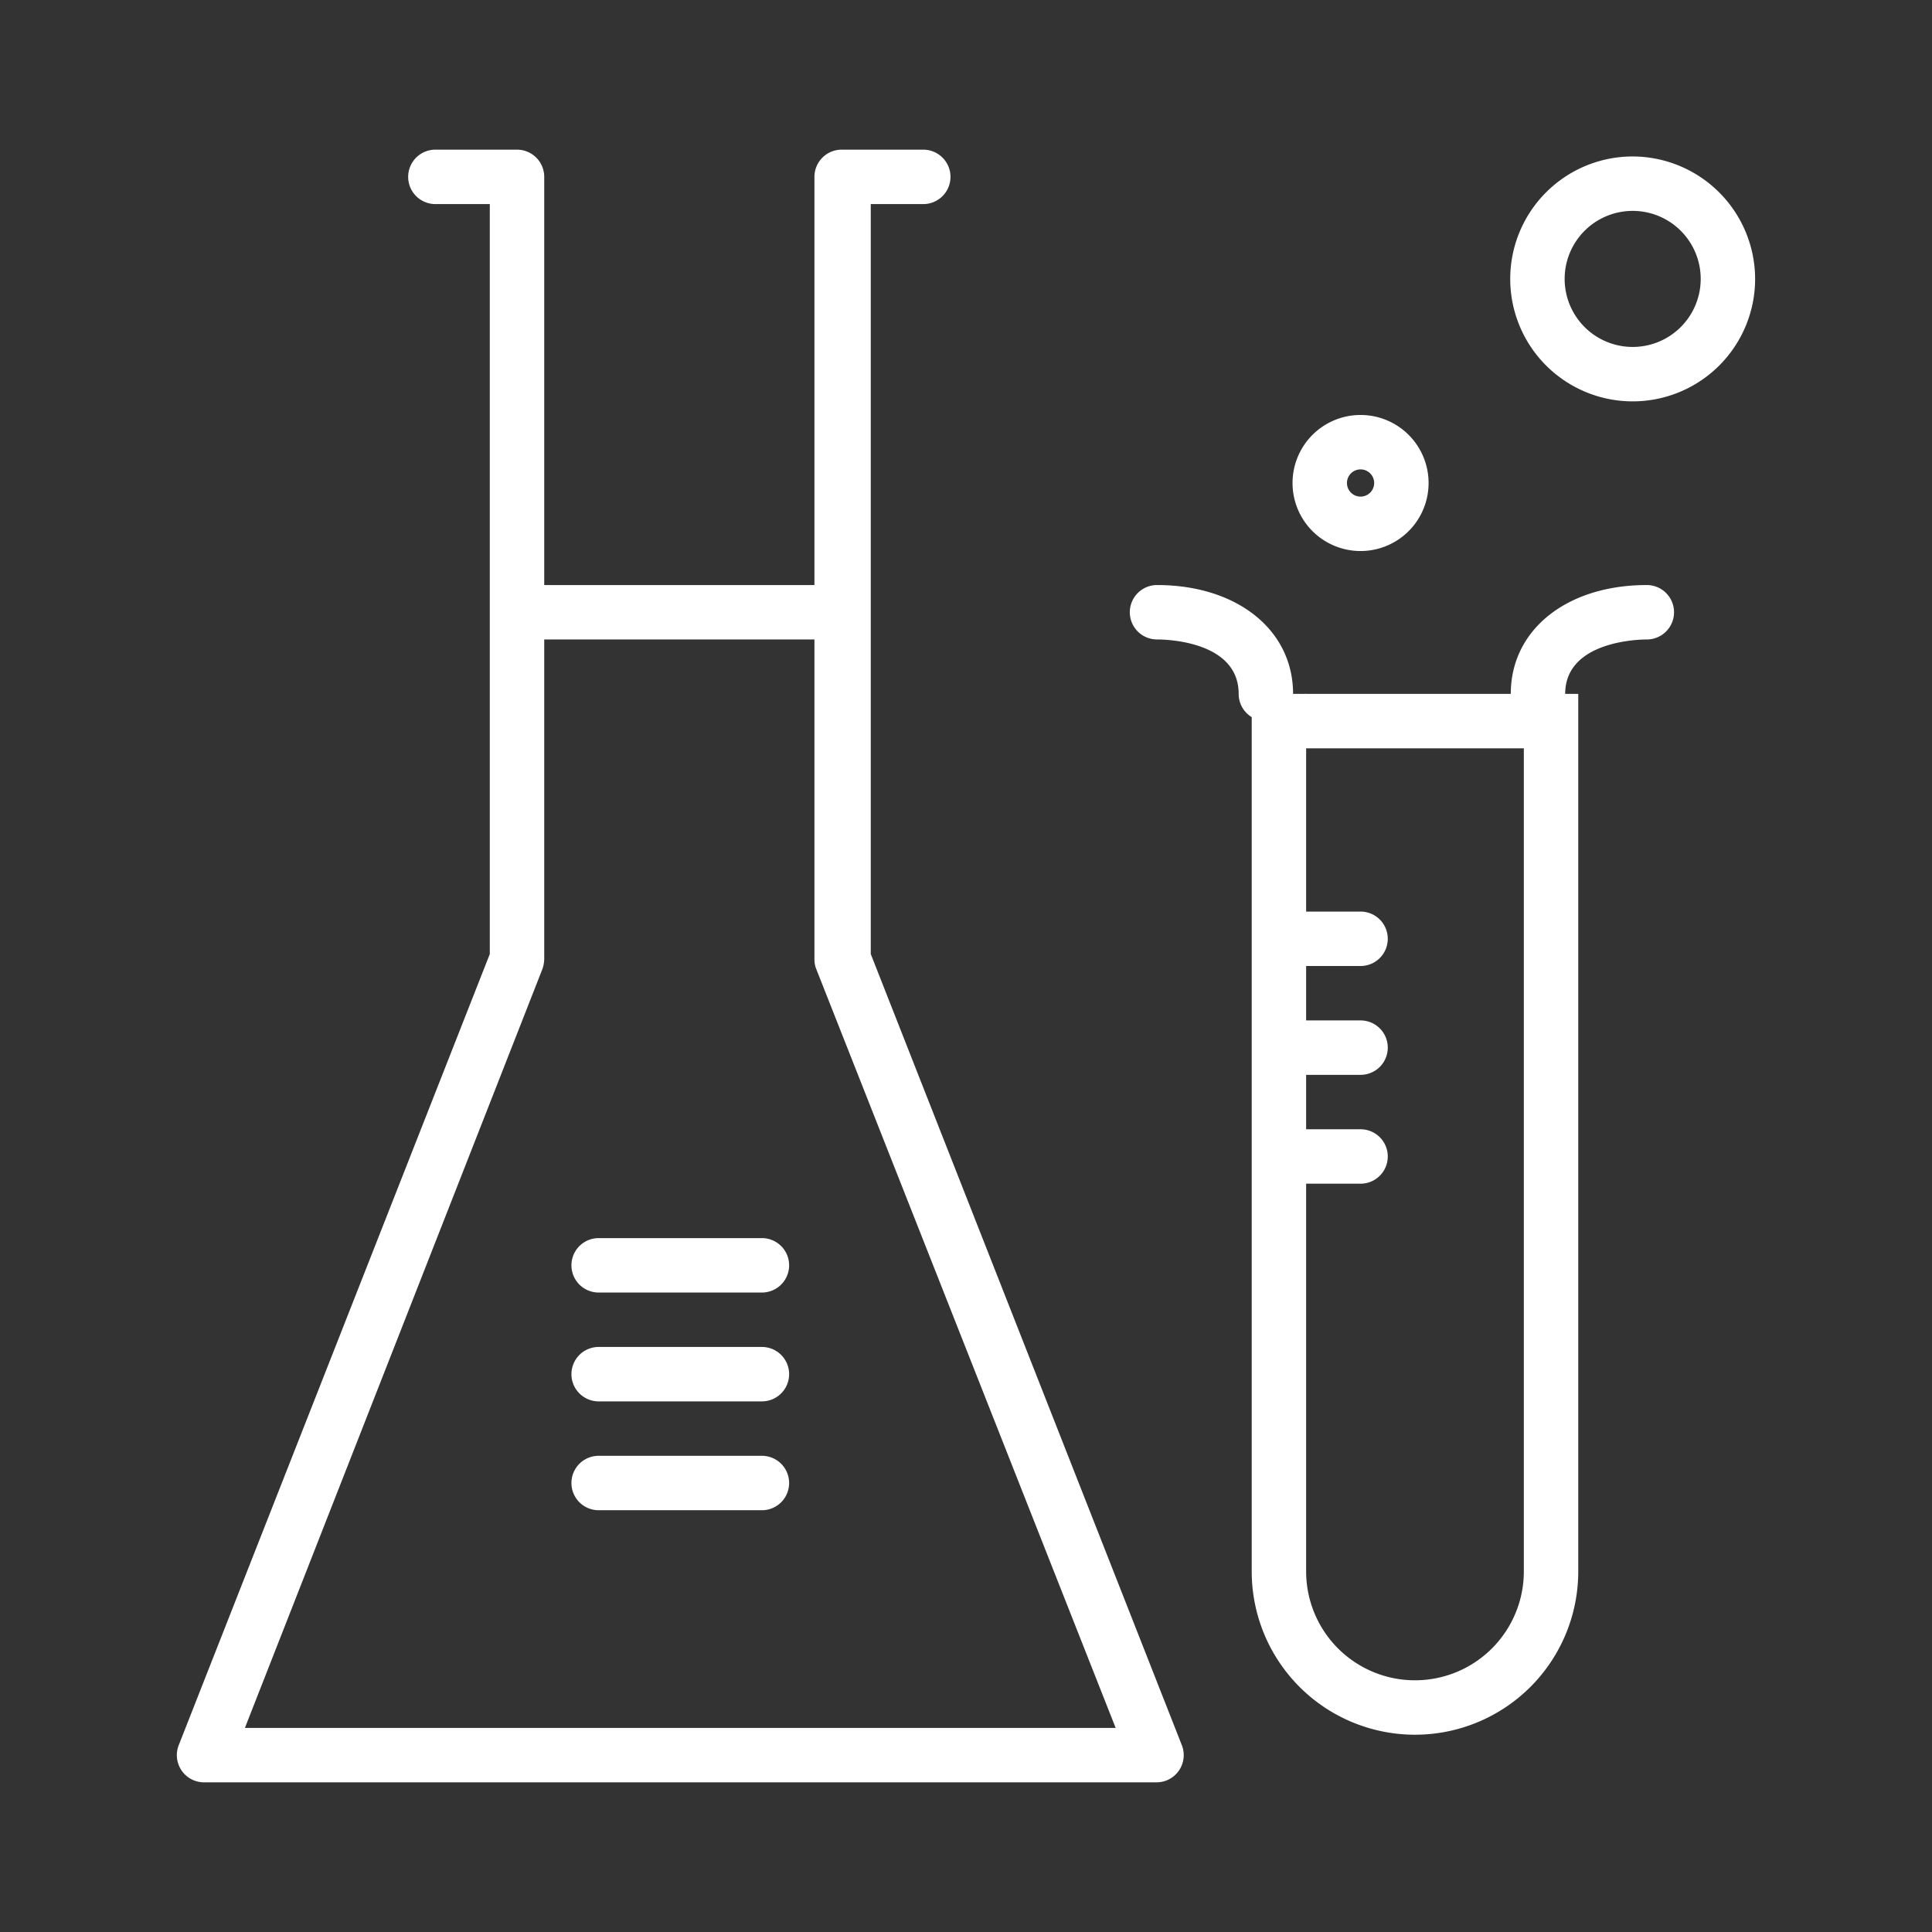
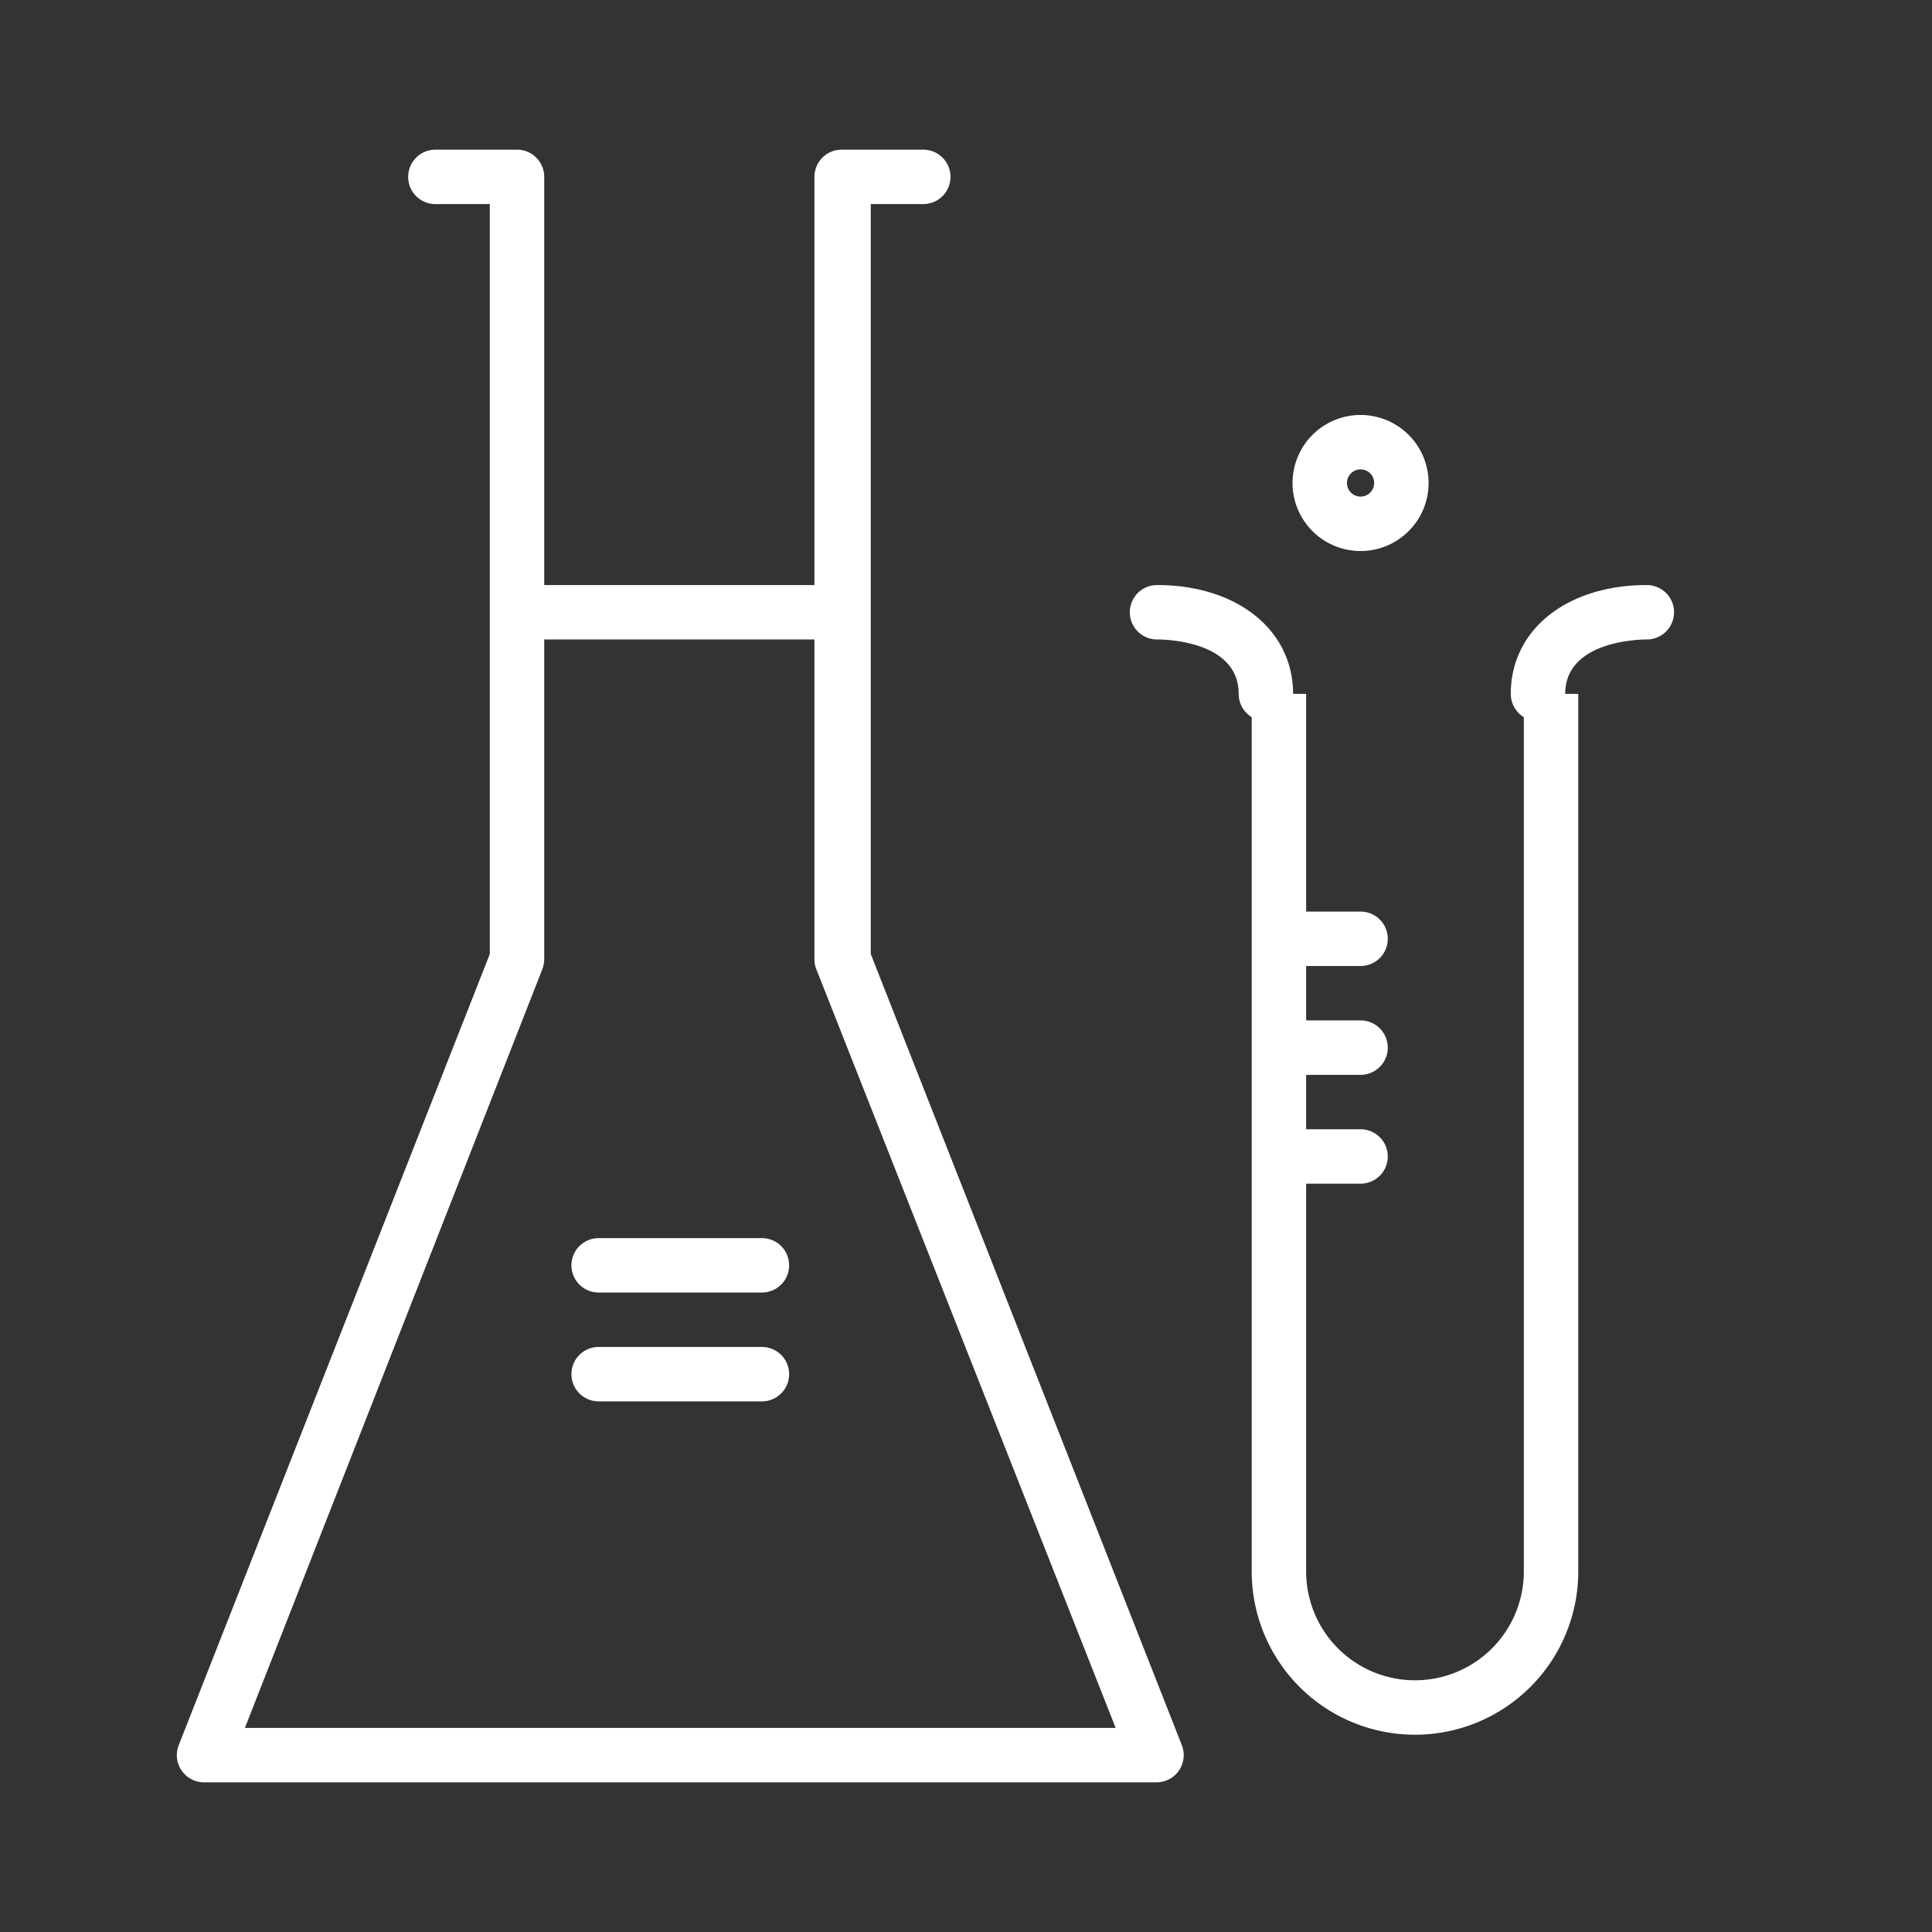
<svg xmlns="http://www.w3.org/2000/svg" id="Layer_1" data-name="Layer 1" viewBox="0 0 71 71">
  <rect x="0" y="0" width="71" height="71" fill="#333333" stroke="none" />
  <defs>
    <style>.cls-1{fill:#fff;}</style>
  </defs>
  <title>product-catalog-white</title>
  <path class="cls-1" d="M42.5,65.5H7.5a1,1,0,0,1-.83-.44,1,1,0,0,1-.1-.93L18,35.06V7.5H16a1,1,0,0,1,0-2h3a1,1,0,0,1,1,1V35.25a1.16,1.16,0,0,1-.07.37L9,63.5H41L30,35.62a.94.94,0,0,1-.07-.37V6.5a1,1,0,0,1,1-1h3a1,1,0,0,1,0,2H32V35.06L43.43,64.13a1,1,0,0,1-.1.93A1,1,0,0,1,42.5,65.5Z" />
  <path class="cls-1" d="M30,23.5H20a1,1,0,0,1,0-2H30a1,1,0,1,1,0,2Z" />
  <path class="cls-1" d="M28,47.5H22a1,1,0,0,1,0-2h6a1,1,0,1,1,0,2Z" />
  <path class="cls-1" d="M28,51.5H22a1,1,0,0,1,0-2h6a1,1,0,1,1,0,2Z" />
-   <path class="cls-1" d="M28,55.5H22a1,1,0,0,1,0-2h6a1,1,0,1,1,0,2Z" />
  <path class="cls-1" d="M52,63.75a6,6,0,0,1-6-6V25.5h2V57.75a4,4,0,0,0,8,0V25.5h2V57.75A6,6,0,0,1,52,63.75Z" />
  <path class="cls-1" d="M46.52,26.5a1,1,0,0,1-1-1c0-1.94-2.66-2-3-2a1,1,0,0,1,0-2c2.93,0,5,1.64,5,4A1,1,0,0,1,46.52,26.5Z" />
  <path class="cls-1" d="M56.52,26.5a1,1,0,0,1-1-1c0-2.36,2.06-4,5-4a1,1,0,1,1,0,2c-.3,0-3,.06-3,2A1,1,0,0,1,56.52,26.5Z" />
-   <path class="cls-1" d="M56,27.5H48a1,1,0,0,1,0-2h8a1,1,0,0,1,0,2Z" />
  <path class="cls-1" d="M50,35.5H48a1,1,0,0,1,0-2h2a1,1,0,0,1,0,2Z" />
  <path class="cls-1" d="M50,39.5H48a1,1,0,0,1,0-2h2a1,1,0,0,1,0,2Z" />
  <path class="cls-1" d="M50,43.5H48a1,1,0,0,1,0-2h2a1,1,0,0,1,0,2Z" />
-   <path class="cls-1" d="M60,7.75a2.5,2.5,0,1,1-2.5,2.5A2.5,2.5,0,0,1,60,7.75m0-2a4.5,4.5,0,1,0,4.5,4.5A4.51,4.51,0,0,0,60,5.75Z" />
  <path class="cls-1" d="M50,17.25a.5.5,0,0,1,0,1,.5.5,0,0,1,0-1m0-2a2.5,2.5,0,1,0,2.5,2.5,2.5,2.5,0,0,0-2.5-2.5Z" />
</svg>